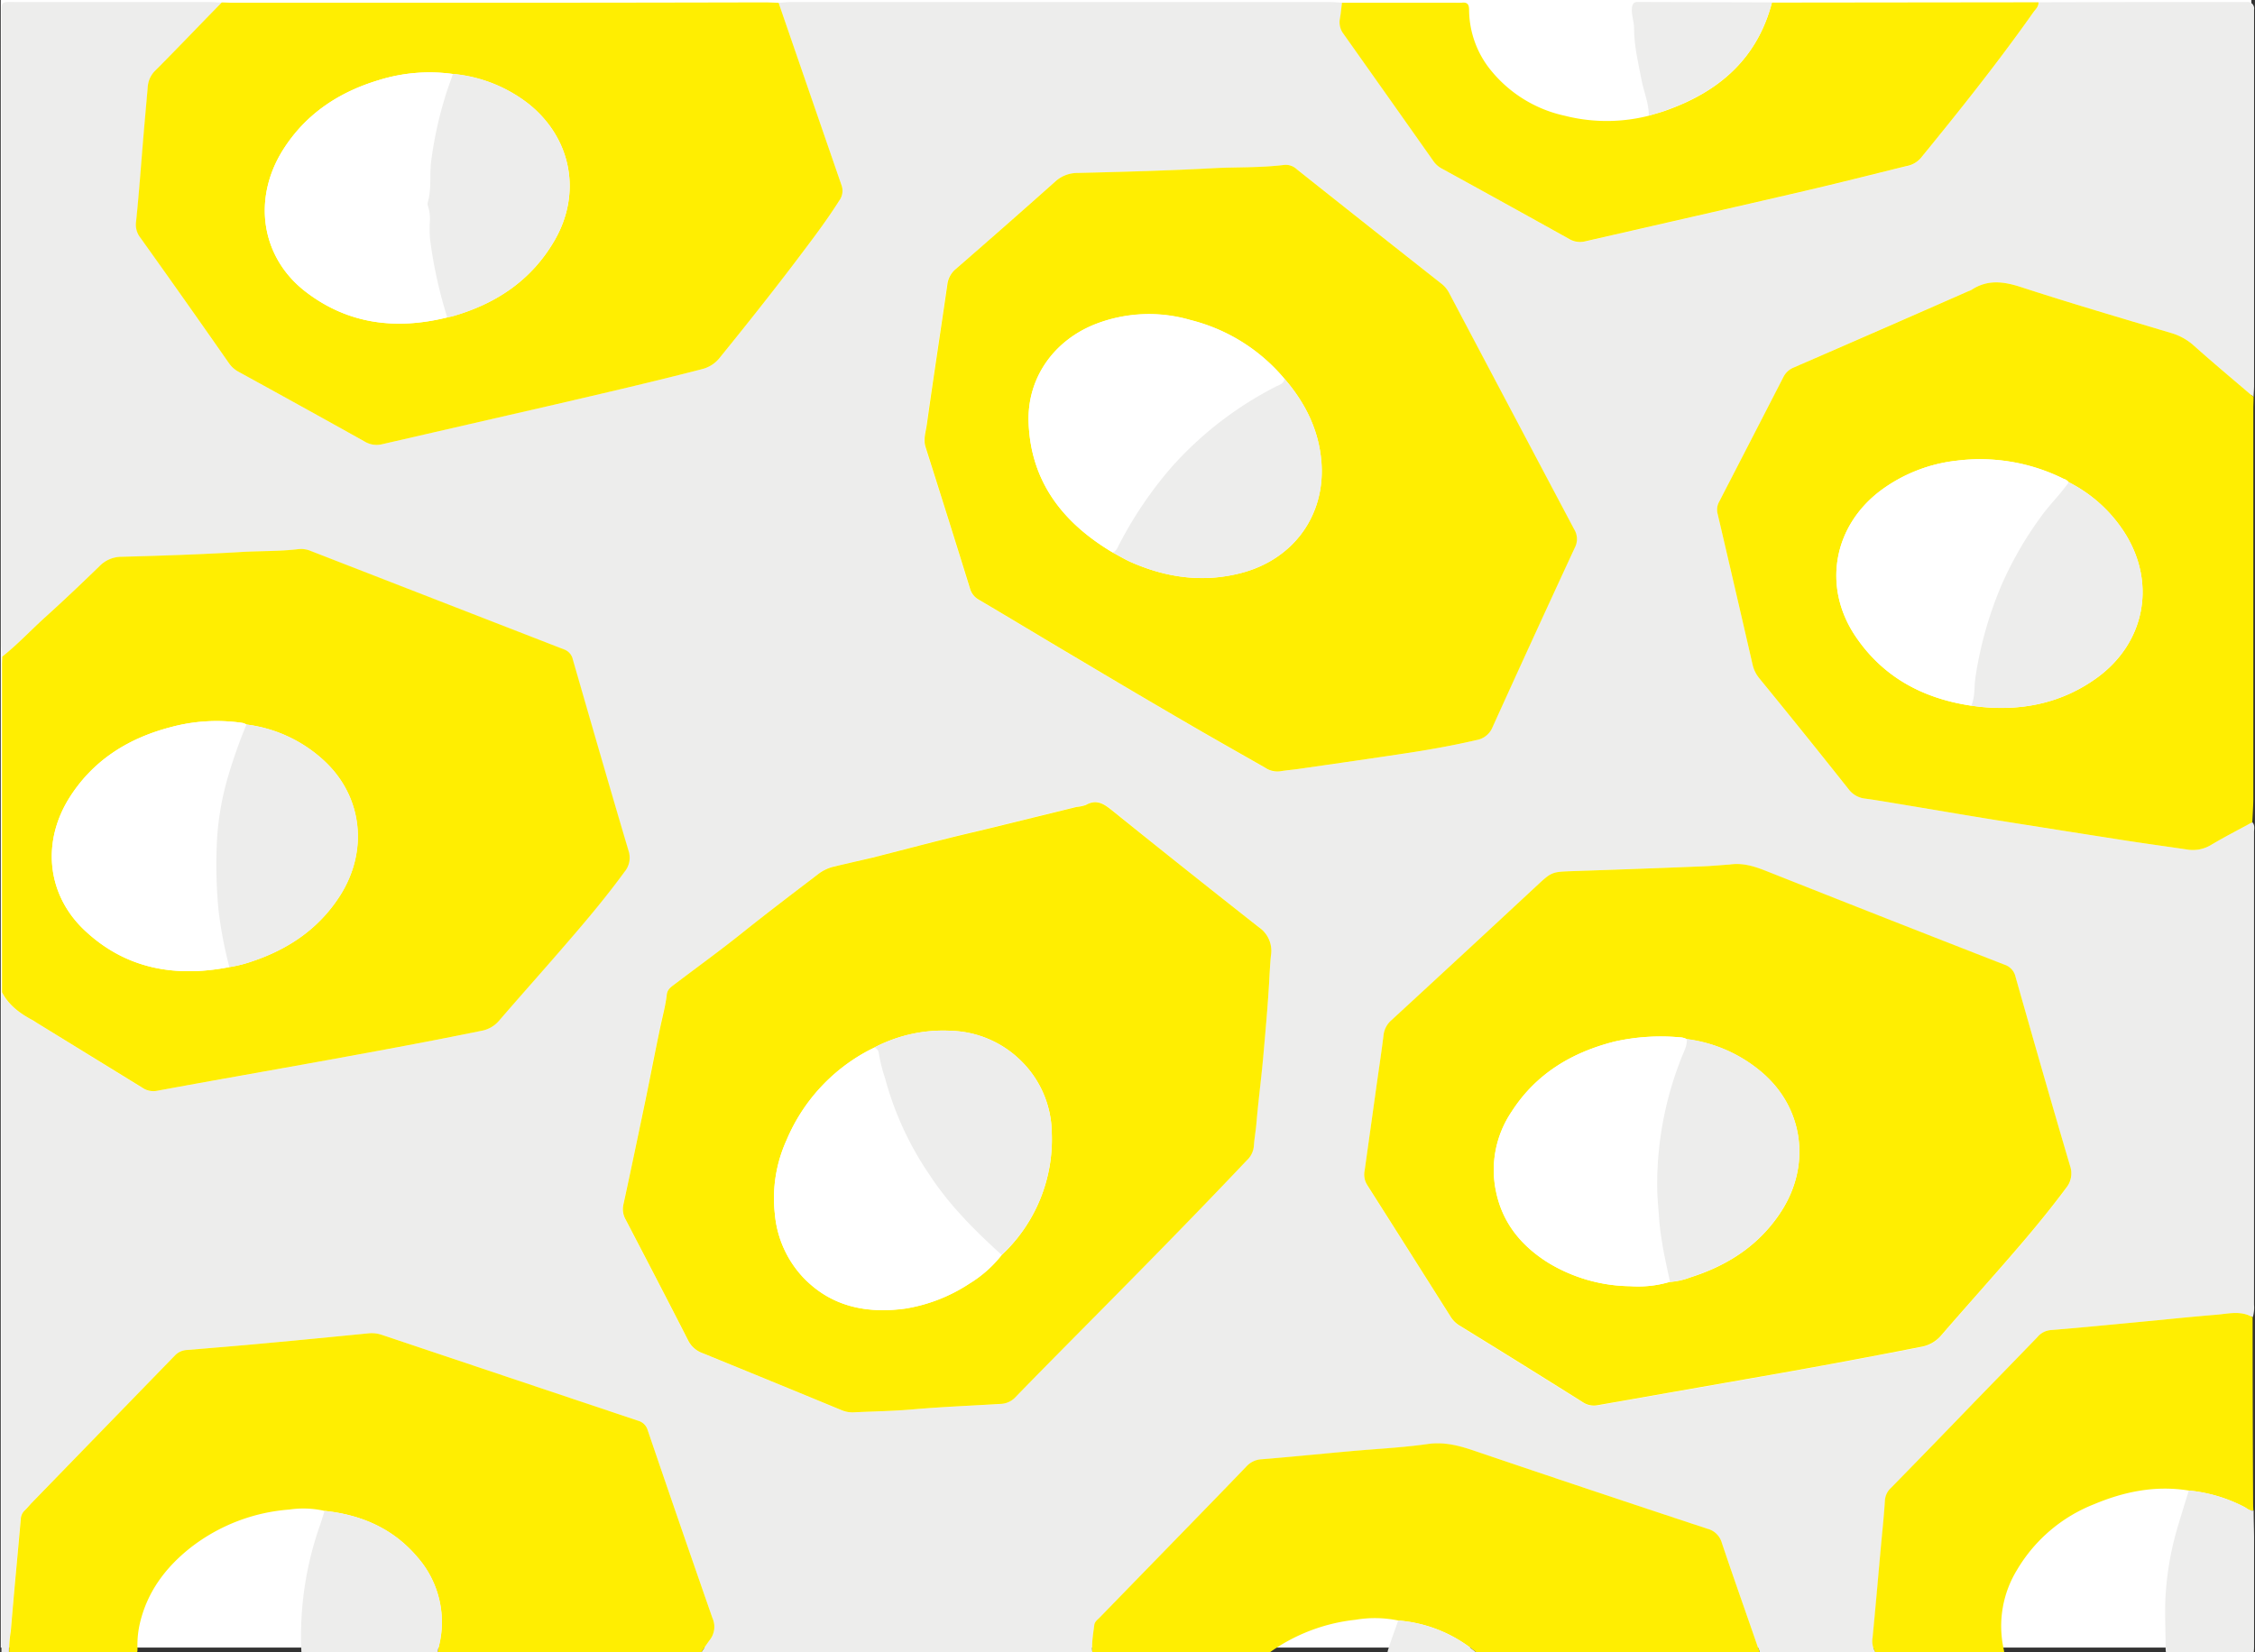
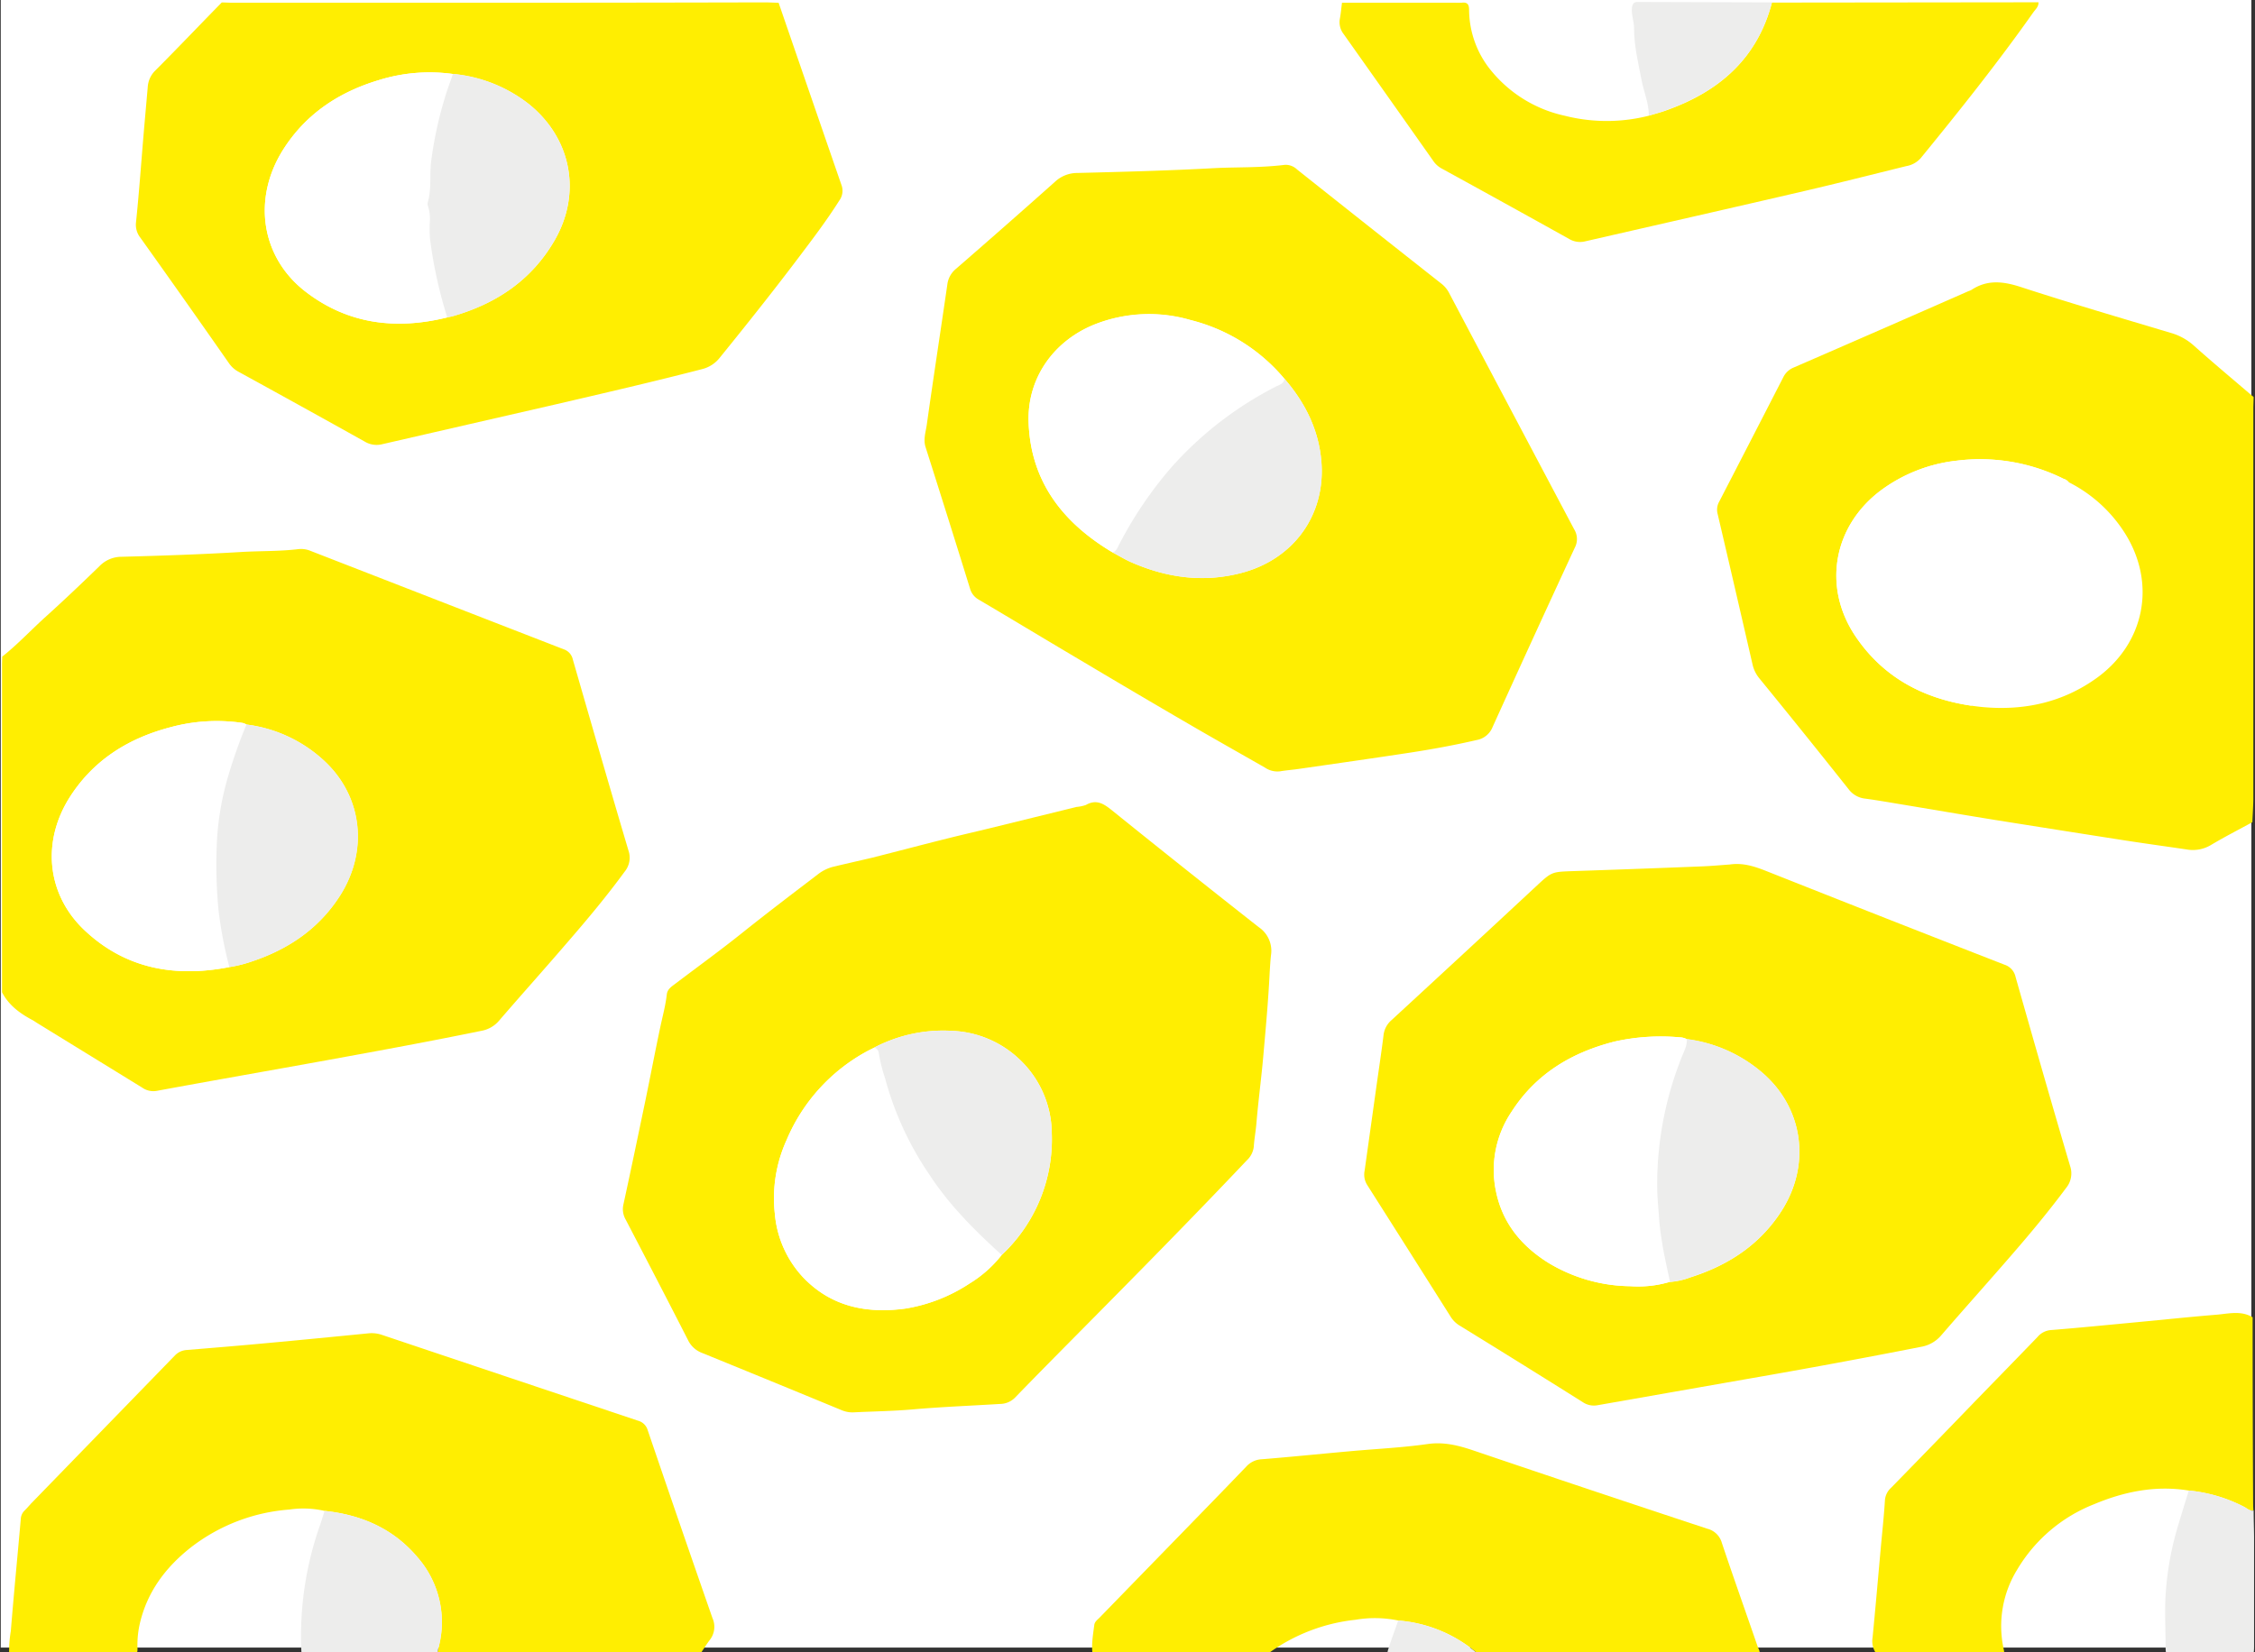
<svg xmlns="http://www.w3.org/2000/svg" id="Layer_1" data-name="Layer 1" viewBox="0 0 513 376">
  <rect x="0" y="0" width="513" height="376" fill="#333333" stroke="none" />
  <defs>
    <style>.cls-1{fill:#fff;}.cls-2{fill:#ededec;}.cls-3{fill:#ffee01;}</style>
  </defs>
  <title>c-reg</title>
  <rect class="cls-1" x="0.17" y="-1.08" width="512" height="376" />
-   <path class="cls-2" d="M248.64,376.93c-1,.05-2.07.14-3.11.14H162.05c-1,0-2.07-.09-3.11-.14.85-1.26,1.64-2.56,2.55-3.77a4.83,4.83,0,0,0,.6-4.93q-7.46-21.36-14.74-42.78a3.14,3.14,0,0,0-2.24-2.17q-29.18-9.73-58.32-19.55a7.17,7.17,0,0,0-3.05-.31c-7.62.75-15.24,1.5-22.87,2.2-6.12.56-12.24,1.07-18.36,1.58a4.07,4.07,0,0,0-2.74,1.27Q23.43,325.33,7,342.17c-.5.51-1,1.08-1.46,1.58a2.86,2.86,0,0,0-.85,1.9c-.75,8.51-1.58,17-2.27,25.51a27.32,27.32,0,0,0-.36,5.71c-1,.29-1.75.13-1.73-1.16,0-.56,0-1.12,0-1.68q0-72.79,0-145.6c0-.88,0-1.75.09-2.63,1.52,3,4.07,4.81,6.92,6.33.35.18.68.42,1,.63L32.24,247.5a4.42,4.42,0,0,0,3.36.75c12.94-2.37,25.9-4.63,38.84-7,11.7-2.12,23.39-4.27,35-6.66a6.84,6.84,0,0,0,4-2.29c5.16-6,10.45-11.88,15.6-17.88,4.48-5.21,8.89-10.48,12.95-16a5,5,0,0,0,.9-4.86c-4.29-14.47-8.47-29-12.65-43.45a3.14,3.14,0,0,0-2.08-2.34q-28.8-11.15-57.56-22.38a5.66,5.66,0,0,0-2.81-.41c-4.37.53-8.77.39-13.16.66-9,.54-18,.84-27,1.08a7,7,0,0,0-5.05,2.15c-4,3.9-8.07,7.75-12.22,11.5-3.32,3-6.37,6.28-9.88,9.07,0-1-.14-2.07-.14-3.11Q.36,75,.36,3.6C.36.2.11.46,3.44.46q22.07,0,44.13,0c1,0,1.92.08,2.88.12-5,5.16-10,10.35-15.07,15.44a5.76,5.76,0,0,0-1.72,3.79c-.33,3.82-.68,7.63-1,11.45-.54,6.45-1,12.9-1.67,19.33a4.75,4.75,0,0,0,1,3.51Q42.07,68.38,52.12,82.7a6.23,6.23,0,0,0,2.11,1.88q14.39,7.9,28.73,15.9a5.24,5.24,0,0,0,4.05.59c13-3,26.12-6,39.18-9,11.19-2.6,22.39-5.19,33.52-8.07a7.37,7.37,0,0,0,4.08-2.66c5.94-7.33,11.82-14.71,17.51-22.23,3.32-4.4,6.67-8.78,9.62-13.45a3.76,3.76,0,0,0,.5-3.58q-7.2-20.7-14.29-41.45c1-.06,2.07-.17,3.1-.17q61,0,122,0c1,0,2.07.1,3.11.15-.16,1.19-.26,2.38-.47,3.56a4.39,4.39,0,0,0,.83,3.57Q315.87,22.11,326,36.53a5.46,5.46,0,0,0,1.88,1.79q14.6,8,29.16,16.12a4.83,4.83,0,0,0,3.67.49c16.57-3.8,33.15-7.56,49.7-11.41,7.78-1.81,15.52-3.78,23.27-5.69a5.64,5.64,0,0,0,3.27-1.8c8.84-10.85,17.56-21.78,25.63-33.22.5-.7,1.23-1.3,1.17-2.29Q476,.49,488.19.46h21.34l1.68,0a1.45,1.45,0,0,1,1.58,1.67c0,.48,0,1,0,1.44V87.72c0,.88-.08,1.75-.11,2.63-4.55-3.9-9.14-7.76-13.62-11.73a13.24,13.24,0,0,0-5.16-2.85c-11.47-3.43-23-6.8-34.34-10.51-4-1.29-7.53-1.64-11.1.73a4.8,4.8,0,0,1-.66.27q-19.87,8.68-39.74,17.37a4.52,4.52,0,0,0-2.37,2.21q-7.24,14.2-14.6,28.35a3.73,3.73,0,0,0-.34,2.75q4,17.13,7.95,34.29a7.57,7.57,0,0,0,1.57,3.17q10.2,12.57,20.3,25.22a5.45,5.45,0,0,0,3.8,2.12c2.53.35,5.05.78,7.57,1.2,7.31,1.21,14.63,2.47,21.95,3.65q14.55,2.34,29.1,4.59c4.81.75,9.64,1.41,14.46,2.12a8,8,0,0,0,5.51-1c3.08-1.84,6.29-3.48,9.44-5.2.63.68.38,1.52.38,2.29q0,53.76,0,107.53a8,8,0,0,1-.28,2.84c-2.63-1.6-5.45-.82-8.18-.59-6,.49-11.91,1.11-17.87,1.68-6.59.62-13.18,1.28-19.77,1.81a4.41,4.41,0,0,0-3.07,1.53c-4.76,4.94-9.56,9.86-14.35,14.79q-9.52,9.78-19,19.57a4.24,4.24,0,0,0-1.41,2.88c-.24,3.82-.66,7.63-1,11.44-.6,6.6-1.16,13.2-1.81,19.78a4.87,4.87,0,0,0,1.28,4.17,6.85,6.85,0,0,1-1.17.21L400.35,377a3.41,3.41,0,0,0-.42-2.08c-2.73-7.92-5.55-15.82-8.21-23.77a4.6,4.6,0,0,0-3.33-3.25q-26.59-8.81-53.13-17.78c-3.43-1.16-6.73-2-10.48-1.49-5.91.84-11.91,1.11-17.87,1.66-6.6.59-13.19,1.27-19.79,1.8a5.07,5.07,0,0,0-3.55,1.62c-5,5.25-10.11,10.45-15.18,15.67q-9.12,9.36-18.22,18.73c-.49.51-1.13.92-1.23,1.72C248.64,372.17,248.19,374.53,248.64,376.93Zm144.83-180.2c-2.07.14-4.14.34-6.21.42q-14.73.57-29.46,1.08c-4.81.17-4.79.15-8.38,3.49Q333,217,316.56,232.22a5.3,5.3,0,0,0-1.82,3.48c-.53,4.27-1.19,8.53-1.78,12.8q-1.27,9-2.52,18a4.43,4.43,0,0,0,.57,3.2q9.54,15,19,30a6.16,6.16,0,0,0,2,2q14.07,8.7,28.09,17.47a4.51,4.51,0,0,0,3.39.67q17.08-3,34.18-6,19.68-3.44,39.31-7.27a7.71,7.71,0,0,0,4.65-2.64c5.38-6.23,10.89-12.35,16.27-18.58,4.19-4.83,8.27-9.76,12.09-14.89a5.22,5.22,0,0,0,.94-5.07c-4.22-14.32-8.32-28.68-12.4-43a3.75,3.75,0,0,0-2.53-2.79q-27.12-10.58-54.16-21.3C399.12,197.14,396.43,196.28,393.47,196.73ZM288.84,221.39c.09-1.36.14-2.72.29-4.07a6.49,6.49,0,0,0-2.77-6.39Q269.54,197.79,253,184.35c-1.87-1.51-3.55-2.61-5.95-1.23a8.59,8.59,0,0,1-2.1.44l-19.74,4.85c-3.18.78-6.37,1.5-9.54,2.3-5.8,1.46-11.58,3-17.38,4.44-2.86.72-5.74,1.37-8.61,2A9.49,9.49,0,0,0,186,199c-5.78,4.41-11.57,8.8-17.25,13.35-5,4-10.17,7.74-15.27,11.61-.82.62-1.7,1.19-1.83,2.38-.28,2.46-.93,4.85-1.45,7.27-1.19,5.61-2.26,11.25-3.42,16.87-1.62,7.89-3.25,15.77-5,23.64a4.72,4.72,0,0,0,.51,3.41c4.76,9.14,9.52,18.28,14.2,27.46a5.81,5.81,0,0,0,3.24,2.92q15.86,6.45,31.68,13a6.25,6.25,0,0,0,2.79.5c4.47-.22,9-.28,13.4-.67,6.6-.58,13.22-.83,19.82-1.24a4.85,4.85,0,0,0,3.55-1.54c4.84-5,9.74-9.94,14.63-14.89,12.76-12.9,25.5-25.82,38-39a5,5,0,0,0,1.59-3.11c.11-1.76.44-3.49.59-5.23.42-5.09,1.11-10.16,1.56-15.25C287.94,234.11,288.53,227.76,288.84,221.39Zm3.47-183.88c-5.7.7-10.91.49-16.09.77-10.37.57-20.76.84-31.14,1.1a7.4,7.4,0,0,0-5.13,2q-11.16,10-22.5,19.79a5.48,5.48,0,0,0-2,3.62c-1.55,10.66-3.19,21.31-4.69,32-.23,1.61-.81,3.21-.25,5q5.15,16.08,10.12,32.21a4.16,4.16,0,0,0,2,2.49c8,4.71,15.91,9.5,23.88,14.22s15.82,9.35,23.76,14c5.8,3.38,11.65,6.67,17.47,10a5,5,0,0,0,3.41.83c1.41-.24,2.85-.34,4.27-.55,8.46-1.22,16.91-2.42,25.36-3.71,5-.78,10.07-1.69,15.05-2.85a4.81,4.81,0,0,0,3.68-3q9.23-20.43,18.67-40.74a4.23,4.23,0,0,0-.13-4.23q-14.24-26.77-28.35-53.59A6.48,6.48,0,0,0,328,64.62q-16.45-13-32.88-26.05A3.75,3.75,0,0,0,292.31,37.51Z" />
  <path class="cls-3" d="M.51,149.42c3.51-2.79,6.56-6.07,9.88-9.07,4.15-3.75,8.21-7.6,12.22-11.5a7,7,0,0,1,5.05-2.15c9-.24,18.05-.54,27.05-1.08,4.39-.27,8.79-.13,13.16-.66a5.66,5.66,0,0,1,2.81.41q28.77,11.2,57.56,22.38a3.14,3.14,0,0,1,2.08,2.34c4.18,14.49,8.36,29,12.65,43.45a5,5,0,0,1-.9,4.86c-4.06,5.56-8.47,10.83-12.95,16-5.15,6-10.44,11.89-15.6,17.88a6.84,6.84,0,0,1-4,2.29c-11.65,2.39-23.34,4.54-35,6.66-12.94,2.35-25.9,4.61-38.84,7a4.42,4.42,0,0,1-3.36-.75L8.39,232.76c-.33-.21-.66-.45-1-.63C4.53,230.61,2,228.76.46,225.8q0-37.11,0-74.23C.45,150.85.49,150.14.51,149.42Zm55.58,15.46a3.68,3.68,0,0,0-.85-.36,40.09,40.09,0,0,0-16.39.95c-9.44,2.46-17.34,7.29-22.77,15.61-6.66,10.19-5.55,22.4,3.16,30.61,9.34,8.81,20.64,10.77,32.94,8.38a29.67,29.67,0,0,0,5.32-1.36c8.17-2.78,15-7.4,19.74-14.75,6.57-10.19,5.25-22.51-3.28-30.62A31.78,31.78,0,0,0,56.09,164.88Z" />
  <path class="cls-3" d="M177.13.63q7.13,20.73,14.29,41.45a3.76,3.76,0,0,1-.5,3.58c-2.95,4.67-6.3,9.05-9.62,13.45-5.69,7.52-11.57,14.9-17.51,22.23A7.37,7.37,0,0,1,159.71,84c-11.13,2.88-22.33,5.47-33.52,8.07-13.06,3-26.13,6-39.18,9a5.24,5.24,0,0,1-4.05-.59q-14.33-8-28.73-15.9a6.23,6.23,0,0,1-2.11-1.88q-10-14.33-20.18-28.6a4.75,4.75,0,0,1-1-3.51c.67-6.43,1.13-12.88,1.67-19.33.32-3.82.67-7.63,1-11.45A5.76,5.76,0,0,1,35.38,16c5.08-5.09,10-10.28,15.07-15.44.79,0,1.59.06,2.39.06q28.14,0,56.28,0,32.57,0,65.14-.08C175.22.56,176.17.61,177.13.63ZM103.05,16.84a38.8,38.8,0,0,0-16.8,1.37C77.16,20.92,69.61,25.88,64.45,34c-7.1,11.18-5.09,24.57,5.09,32.39,9.65,7.42,20.6,8.71,32.21,5.84l1.16-.28c9.92-2.8,18-8.17,23.24-17.22,6.23-10.74,3.87-23.19-5.79-31A32.81,32.81,0,0,0,103.05,16.84Z" />
  <path class="cls-3" d="M512.4,187.1c-3.15,1.72-6.36,3.36-9.44,5.2a8,8,0,0,1-5.51,1c-4.82-.71-9.65-1.37-14.46-2.12q-14.55-2.27-29.1-4.59c-7.32-1.18-14.64-2.44-21.95-3.65-2.52-.42-5-.85-7.57-1.2a5.45,5.45,0,0,1-3.8-2.12q-10.06-12.68-20.3-25.22a7.57,7.57,0,0,1-1.57-3.17q-3.94-17.16-7.95-34.29a3.73,3.73,0,0,1,.34-2.75q7.32-14.16,14.6-28.35a4.52,4.52,0,0,1,2.37-2.21Q427.94,75,447.8,66.26a4.8,4.8,0,0,0,.66-.27c3.57-2.37,7.13-2,11.1-.73,11.38,3.71,22.87,7.08,34.34,10.51a13.24,13.24,0,0,1,5.16,2.85c4.48,4,9.07,7.83,13.62,11.73,0,.88-.06,1.75-.06,2.63q0,44.43,0,88.86C512.6,183.59,512.47,185.35,512.4,187.1Zm-41.76-77.36a2.23,2.23,0,0,0-1.16-.79,42.66,42.66,0,0,0-24.38-4.11,35.53,35.53,0,0,0-17.35,6.86c-10.69,8.11-13.15,21.83-5.7,33,6.28,9.38,15.41,14.26,26.42,15.89.79.1,1.57.21,2.37.29,9.54.91,18.42-1,26.25-6.67,10.82-7.89,13.45-21.33,6.45-32.66A32.39,32.39,0,0,0,470.64,109.74Z" />
  <path class="cls-3" d="M2.1,376.87a27.32,27.32,0,0,1,.36-5.71c.69-8.51,1.52-17,2.27-25.51a2.86,2.86,0,0,1,.85-1.9c.51-.5,1-1.07,1.46-1.58q16.37-16.85,32.73-33.7a4.07,4.07,0,0,1,2.74-1.27c6.12-.51,12.24-1,18.36-1.58,7.63-.7,15.25-1.45,22.87-2.2a7.17,7.17,0,0,1,3.05.31q29.16,9.79,58.32,19.55a3.14,3.14,0,0,1,2.24,2.17q7.29,21.42,14.74,42.78a4.83,4.83,0,0,1-.6,4.93c-.91,1.21-1.7,2.51-2.55,3.77H102.65c-1,0-1.91.05-2.87.08-.53-1,0-1.86.14-2.78a22.4,22.4,0,0,0-5-19.92c-5.5-6.5-12.76-9.62-21.1-10.5a21.82,21.82,0,0,0-8-.3,41.66,41.66,0,0,0-22.43,8.64c-5.72,4.51-9.92,10.1-11.59,17.35a21.91,21.91,0,0,0-.52,5.7c0,1.26-.4,1.67-1.64,1.66-3.75-.06-7.5,0-11.25,0Z" />
  <path class="cls-3" d="M248.64,376.93c-.45-2.4,0-4.76.3-7.13.1-.8.74-1.21,1.23-1.72q9.11-9.37,18.22-18.73c5.07-5.22,10.15-10.42,15.18-15.67a5.07,5.07,0,0,1,3.55-1.62c6.6-.53,13.19-1.21,19.79-1.8,6-.55,12-.82,17.87-1.66,3.75-.53,7.05.33,10.48,1.49q26.53,9,53.13,17.78a4.6,4.6,0,0,1,3.33,3.25c2.66,7.95,5.48,15.85,8.21,23.77a3.41,3.41,0,0,1,.42,2.08H336.93a31.41,31.41,0,0,0-18.84-8.21,26.21,26.21,0,0,0-9.71-.17,41.1,41.1,0,0,0-19.67,7.53,5,5,0,0,1-3.18.72q-17.13,0-34.26,0C250.39,376.85,249.52,376.9,248.64,376.93Z" />
  <path class="cls-3" d="M463.74.52c.06,1-.67,1.59-1.17,2.29C454.5,14.25,445.78,25.18,436.94,36a5.64,5.64,0,0,1-3.27,1.8c-7.75,1.91-15.49,3.88-23.27,5.69-16.55,3.85-33.13,7.61-49.7,11.41a4.83,4.83,0,0,1-3.67-.49q-14.55-8.11-29.16-16.12A5.46,5.46,0,0,1,326,36.53q-10.15-14.4-20.34-28.79a4.39,4.39,0,0,1-.83-3.57c.21-1.18.31-2.37.47-3.56l25.61,0a15.49,15.49,0,0,0,1.67,0c1.28-.14,1.62.43,1.63,1.65a22,22,0,0,0,5.23,14.07,29.75,29.75,0,0,0,16.5,10,38.88,38.88,0,0,0,19.17,0c1.35-.4,2.73-.75,4-1.23,12-4.27,20.65-11.76,24-24.51Z" />
  <path class="cls-3" d="M427.28,376.82a4.87,4.87,0,0,1-1.28-4.17c.65-6.58,1.21-13.18,1.81-19.78.34-3.81.76-7.62,1-11.44a4.24,4.24,0,0,1,1.41-2.88q9.54-9.76,19-19.57c4.79-4.93,9.59-9.85,14.35-14.79a4.41,4.41,0,0,1,3.07-1.53c6.59-.53,13.18-1.19,19.77-1.81,6-.57,11.91-1.19,17.87-1.68,2.73-.23,5.55-1,8.18.59q0,20.67.11,41.34c0,.88,0,1.75.07,2.63-.89.16-1.47-.5-2.15-.84a34.41,34.41,0,0,0-12.6-3.71c-7.48-1.21-14.61.23-21.48,3.11a35.37,35.37,0,0,0-17.54,14.94A24.46,24.46,0,0,0,455.77,375c.38,1.85.36,1.89-1.42,1.89Z" />
  <path class="cls-2" d="M73.85,343.82c8.34.88,15.6,4,21.1,10.5a22.4,22.4,0,0,1,5,19.92c-.19.92-.67,1.82-.14,2.78q-14.73,0-29.45,0c-1.76,0-1.75-.07-1.83-2a75.85,75.85,0,0,1,4-27.18C73,346.55,73.41,345.18,73.85,343.82Z" />
  <path class="cls-2" d="M497.94,339.18a34.41,34.41,0,0,1,12.6,3.71c.68.34,1.26,1,2.15.84,0,2.07.09,4.15.1,6.23q0,12.23,0,24.46c0,2.47-.16,2.64-2.54,2.64q-7.56,0-15.11,0c-2.28,0-2.47-.19-2.48-2.46,0-4.23-.27-8.49.08-12.7a69.22,69.22,0,0,1,2.54-14C496.14,345,497.05,342.08,497.94,339.18Z" />
  <path class="cls-2" d="M403.11.54c-3.31,12.75-12,20.24-24,24.51-1.32.48-2.7.83-4,1.23,0-2.75-1.11-5.27-1.63-7.91-.78-4-1.74-7.91-1.74-12,0-1.51-.63-2.94-.49-4.49.09-1,.42-1.5,1.44-1.43h.24Z" />
  <path class="cls-2" d="M318.09,368.77A31.41,31.41,0,0,1,336.93,377c-6.61,0-13.22.07-19.83.07-1.43,0-1.72-.4-1.28-1.76C316.51,373.1,317.33,370.94,318.09,368.77Z" />
  <path class="cls-3" d="M393.47,196.73c3-.45,5.65.41,8.37,1.49q27,10.72,54.16,21.3a3.75,3.75,0,0,1,2.53,2.79c4.08,14.36,8.18,28.72,12.4,43a5.22,5.22,0,0,1-.94,5.07c-3.82,5.13-7.9,10.06-12.09,14.89-5.38,6.23-10.89,12.35-16.27,18.58a7.71,7.71,0,0,1-4.65,2.64q-19.62,3.86-39.31,7.27-17.1,3-34.18,6a4.51,4.51,0,0,1-3.39-.67q-14-8.81-28.09-17.47a6.16,6.16,0,0,1-2-2q-9.47-15-19-30a4.43,4.43,0,0,1-.57-3.2q1.26-9,2.52-18c.59-4.27,1.25-8.53,1.78-12.8a5.3,5.3,0,0,1,1.82-3.48Q333,217,349.42,201.72c3.59-3.34,3.57-3.32,8.38-3.49q14.73-.49,29.46-1.08C389.33,197.07,391.4,196.87,393.47,196.73Zm-13.56,95a16.44,16.44,0,0,0,4.65-1.05c8.65-2.74,15.88-7.47,20.81-15.24,6.59-10.4,4.87-23.1-4.2-31.1a32.69,32.69,0,0,0-17.41-7.86,3.49,3.49,0,0,0-1.61-.43,48.11,48.11,0,0,0-14.75.94c-9.8,2.47-18,7.36-23.53,16a23.67,23.67,0,0,0-3.53,18.08c1.46,7.16,5.71,12.36,11.76,16.19a36.74,36.74,0,0,0,18.84,5.42A25.2,25.2,0,0,0,379.91,291.69Z" />
  <path class="cls-3" d="M288.84,221.39c-.31,6.37-.9,12.72-1.46,19.07-.45,5.09-1.14,10.16-1.56,15.25-.15,1.74-.48,3.47-.59,5.23a5,5,0,0,1-1.59,3.11c-12.48,13.18-25.22,26.1-38,39-4.89,4.95-9.79,9.89-14.63,14.89a4.85,4.85,0,0,1-3.55,1.54c-6.6.41-13.22.66-19.82,1.24-4.45.39-8.93.45-13.4.67a6.25,6.25,0,0,1-2.79-.5q-15.83-6.54-31.68-13a5.81,5.81,0,0,1-3.24-2.92c-4.68-9.18-9.44-18.32-14.2-27.46a4.72,4.72,0,0,1-.51-3.41c1.72-7.87,3.35-15.75,5-23.64,1.16-5.62,2.23-11.26,3.42-16.87.52-2.42,1.17-4.81,1.45-7.27.13-1.19,1-1.76,1.83-2.38,5.1-3.87,10.28-7.62,15.27-11.61,5.68-4.55,11.47-8.94,17.25-13.35a9.49,9.49,0,0,1,3.62-1.77c2.87-.68,5.75-1.33,8.61-2,5.8-1.46,11.58-3,17.38-4.44,3.17-.8,6.36-1.52,9.54-2.3l19.74-4.85a8.59,8.59,0,0,0,2.1-.44c2.4-1.38,4.08-.28,5.95,1.23q16.62,13.4,33.39,26.58a6.49,6.49,0,0,1,2.77,6.39C289,218.67,288.93,220,288.84,221.39Zm-89.9,17c-.57.29-1.14.56-1.7.86a41.11,41.11,0,0,0-18.31,20.23,31.94,31.94,0,0,0-2.65,16.81,24.15,24.15,0,0,0,6.4,14.37c6.41,6.74,14.52,8.32,23.31,7.13a37.34,37.34,0,0,0,14.6-5.72,27.51,27.51,0,0,0,7.29-6.48,36,36,0,0,0,11.4-27.71A23.35,23.35,0,0,0,232,241.13a23.62,23.62,0,0,0-15.55-6.56A33.76,33.76,0,0,0,198.94,238.36Z" />
  <path class="cls-3" d="M292.31,37.51a3.75,3.75,0,0,1,2.77,1.06Q311.49,51.62,328,64.62a6.48,6.48,0,0,1,1.76,2.23q14.16,26.81,28.35,53.59a4.23,4.23,0,0,1,.13,4.23q-9.42,20.33-18.67,40.74a4.81,4.81,0,0,1-3.68,3c-5,1.16-10,2.07-15.05,2.85-8.45,1.29-16.9,2.49-25.36,3.71-1.42.21-2.86.31-4.27.55a5,5,0,0,1-3.41-.83c-5.82-3.33-11.67-6.62-17.47-10q-11.91-6.93-23.76-14c-8-4.72-15.9-9.51-23.88-14.22a4.16,4.16,0,0,1-2-2.49q-5-16.13-10.12-32.21c-.56-1.74,0-3.34.25-5,1.5-10.67,3.14-21.32,4.69-32a5.48,5.48,0,0,1,2-3.62q11.33-9.83,22.5-19.79a7.4,7.4,0,0,1,5.13-2c10.38-.26,20.77-.53,31.14-1.1C281.4,38,286.61,38.21,292.31,37.51Zm-39.16,88.22c1.4.75,2.77,1.58,4.22,2.22,8,3.51,16.23,4.66,24.77,2.49,11.94-3,19.35-13,18.48-25.13-.53-7.33-3.66-13.63-8.44-19.15a40.71,40.71,0,0,0-21.35-13.35,33.67,33.67,0,0,0-21.6.92C239.79,77.43,233.7,85.92,234,96,234.43,109.59,241.82,119,253.15,125.73Z" />
  <path class="cls-1" d="M52.18,220.07c-12.3,2.39-23.6.43-32.94-8.38-8.71-8.21-9.82-20.42-3.16-30.61,5.43-8.32,13.33-13.15,22.77-15.61a40.09,40.09,0,0,1,16.39-.95,3.68,3.68,0,0,1,.85.36,115.67,115.67,0,0,0-4,11.2,64.82,64.82,0,0,0-2.67,14.47A109.09,109.09,0,0,0,49.7,207,94.58,94.58,0,0,0,52.18,220.07Z" />
  <path class="cls-2" d="M52.18,220.07A94.58,94.58,0,0,1,49.7,207a109.09,109.09,0,0,1-.3-16.46,64.82,64.82,0,0,1,2.67-14.47,115.67,115.67,0,0,1,4-11.2A31.78,31.78,0,0,1,74,173.34c8.53,8.11,9.85,20.43,3.28,30.62-4.74,7.35-11.57,12-19.74,14.75A29.67,29.67,0,0,1,52.18,220.07Z" />
  <path class="cls-1" d="M101.75,72.23c-11.61,2.87-22.56,1.58-32.21-5.84C59.36,58.57,57.35,45.18,64.45,34c5.16-8.12,12.71-13.08,21.8-15.79a38.8,38.8,0,0,1,16.8-1.37c-.64,1.88-1.36,3.73-1.91,5.64a88.65,88.65,0,0,0-3.07,14.38c-.35,3.08.12,6.21-.76,9.23a1.53,1.53,0,0,0,.09.94,9.82,9.82,0,0,1,.36,3.77,30.64,30.64,0,0,0,.07,3.59A102.73,102.73,0,0,0,101.75,72.23Z" />
  <path class="cls-2" d="M101.75,72.23a102.73,102.73,0,0,1-3.92-17.84,30.64,30.64,0,0,1-.07-3.59A9.82,9.82,0,0,0,97.4,47a1.53,1.53,0,0,1-.09-.94c.88-3,.41-6.15.76-9.23a88.65,88.65,0,0,1,3.07-14.38c.55-1.91,1.27-3.76,1.91-5.64a32.81,32.81,0,0,1,17.31,6.9c9.66,7.8,12,20.25,5.79,31C120.9,63.78,112.83,69.15,102.91,72Z" />
  <path class="cls-1" d="M448.47,160.58c-11-1.63-20.14-6.51-26.42-15.89-7.45-11.16-5-24.88,5.7-33a35.53,35.53,0,0,1,17.35-6.86A42.66,42.66,0,0,1,469.48,109a2.23,2.23,0,0,1,1.16.79c-2,2.87-4.55,5.3-6.57,8.17a81.84,81.84,0,0,0-8.57,14.85,85.43,85.43,0,0,0-6.11,21.49C449.09,156.35,449.33,158.56,448.47,160.58Z" />
-   <path class="cls-2" d="M448.47,160.58c.86-2,.62-4.23.92-6.33a85.43,85.43,0,0,1,6.11-21.49,81.84,81.84,0,0,1,8.57-14.85c2-2.87,4.56-5.3,6.57-8.17a32.39,32.39,0,0,1,12.9,11.8c7,11.33,4.37,24.77-6.45,32.66-7.83,5.7-16.71,7.58-26.25,6.67C450,160.79,449.26,160.68,448.47,160.58Z" />
  <path class="cls-1" d="M379.91,291.69a25.2,25.2,0,0,1-9,1,36.74,36.74,0,0,1-18.84-5.42c-6.05-3.83-10.3-9-11.76-16.19A23.67,23.67,0,0,1,343.87,253c5.56-8.66,13.73-13.55,23.53-16a48.11,48.11,0,0,1,14.75-.94,3.49,3.49,0,0,1,1.61.43,6.07,6.07,0,0,1-.43,2.32A78.09,78.09,0,0,0,377,269.58c0,2.63.27,5.23.45,7.84.15,2.06.46,4.1.8,6.12C378.71,286.27,379.35,289,379.91,291.69Z" />
  <path class="cls-2" d="M379.91,291.69c-.56-2.71-1.2-5.42-1.66-8.15-.34-2-.65-4.06-.8-6.12-.18-2.61-.46-5.21-.45-7.84a78.09,78.09,0,0,1,6.33-30.82,6.07,6.07,0,0,0,.43-2.32,32.69,32.69,0,0,1,17.41,7.86c9.07,8,10.79,20.7,4.2,31.1-4.93,7.77-12.16,12.5-20.81,15.24A16.44,16.44,0,0,1,379.91,291.69Z" />
  <path class="cls-1" d="M227.88,285.56a27.51,27.51,0,0,1-7.29,6.48,37.34,37.34,0,0,1-14.6,5.72c-8.79,1.19-16.9-.39-23.31-7.13a24.15,24.15,0,0,1-6.4-14.37,31.94,31.94,0,0,1,2.65-16.81,41.11,41.11,0,0,1,18.31-20.23c.56-.3,1.13-.57,1.7-.86a1.56,1.56,0,0,1,1,1.26,35.66,35.66,0,0,0,1.43,5.76,72.16,72.16,0,0,0,10,21.8C215.89,274.14,221.73,280,227.88,285.56Z" />
  <path class="cls-2" d="M227.88,285.56c-6.15-5.55-12-11.42-16.53-18.38a72.16,72.16,0,0,1-10-21.8,35.66,35.66,0,0,1-1.43-5.76,1.56,1.56,0,0,0-1-1.26,33.76,33.76,0,0,1,17.53-3.79A23.62,23.62,0,0,1,232,241.13a23.35,23.35,0,0,1,7.26,16.72A36,36,0,0,1,227.88,285.56Z" />
  <path class="cls-1" d="M253.15,125.73C241.82,119,234.43,109.59,234,96c-.31-10,5.78-18.53,15.22-22.23a33.67,33.67,0,0,1,21.6-.92,40.71,40.71,0,0,1,21.35,13.35c-.1,1.21-1.17,1.4-2,1.83a81.15,81.15,0,0,0-23.79,18.4,89.87,89.87,0,0,0-11.72,17.3C254.29,124.45,254.06,125.35,253.15,125.73Z" />
  <path class="cls-2" d="M253.15,125.73c.91-.38,1.14-1.28,1.54-2a89.87,89.87,0,0,1,11.72-17.3A81.15,81.15,0,0,1,290.2,88c.81-.43,1.88-.62,2-1.83,4.78,5.52,7.91,11.82,8.44,19.15.87,12.11-6.54,22.1-18.48,25.13-8.54,2.17-16.79,1-24.77-2.49C255.92,127.31,254.55,126.48,253.15,125.73Z" />
</svg>